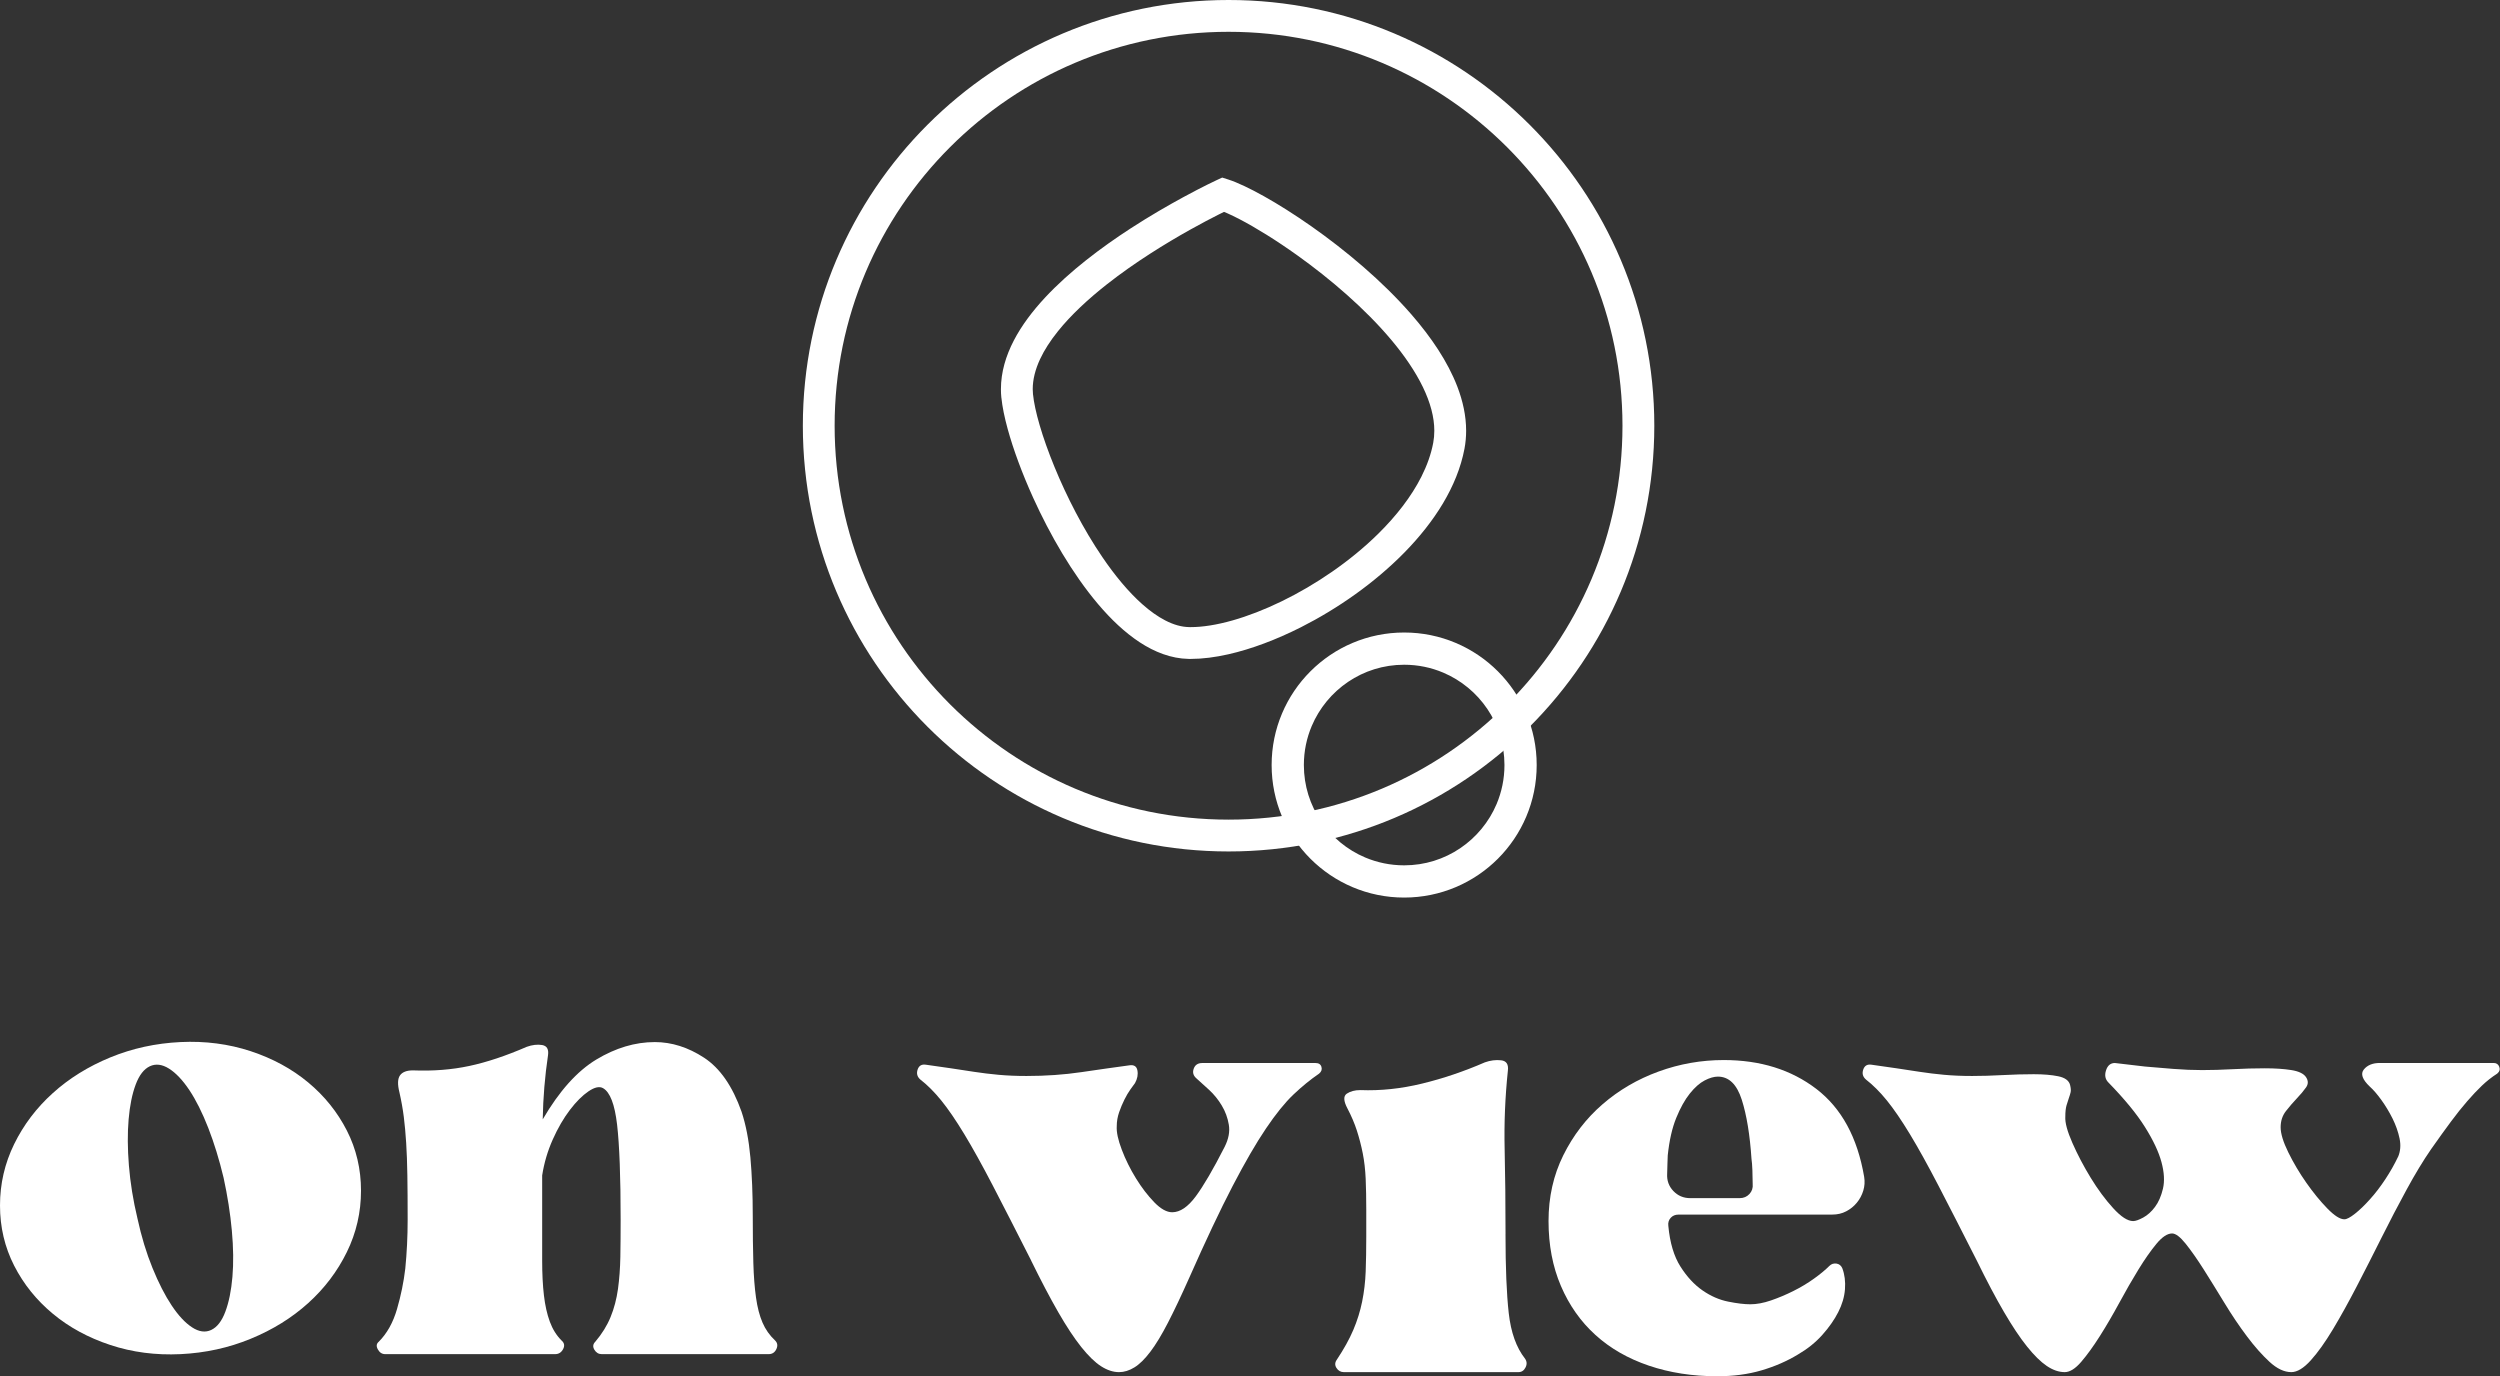
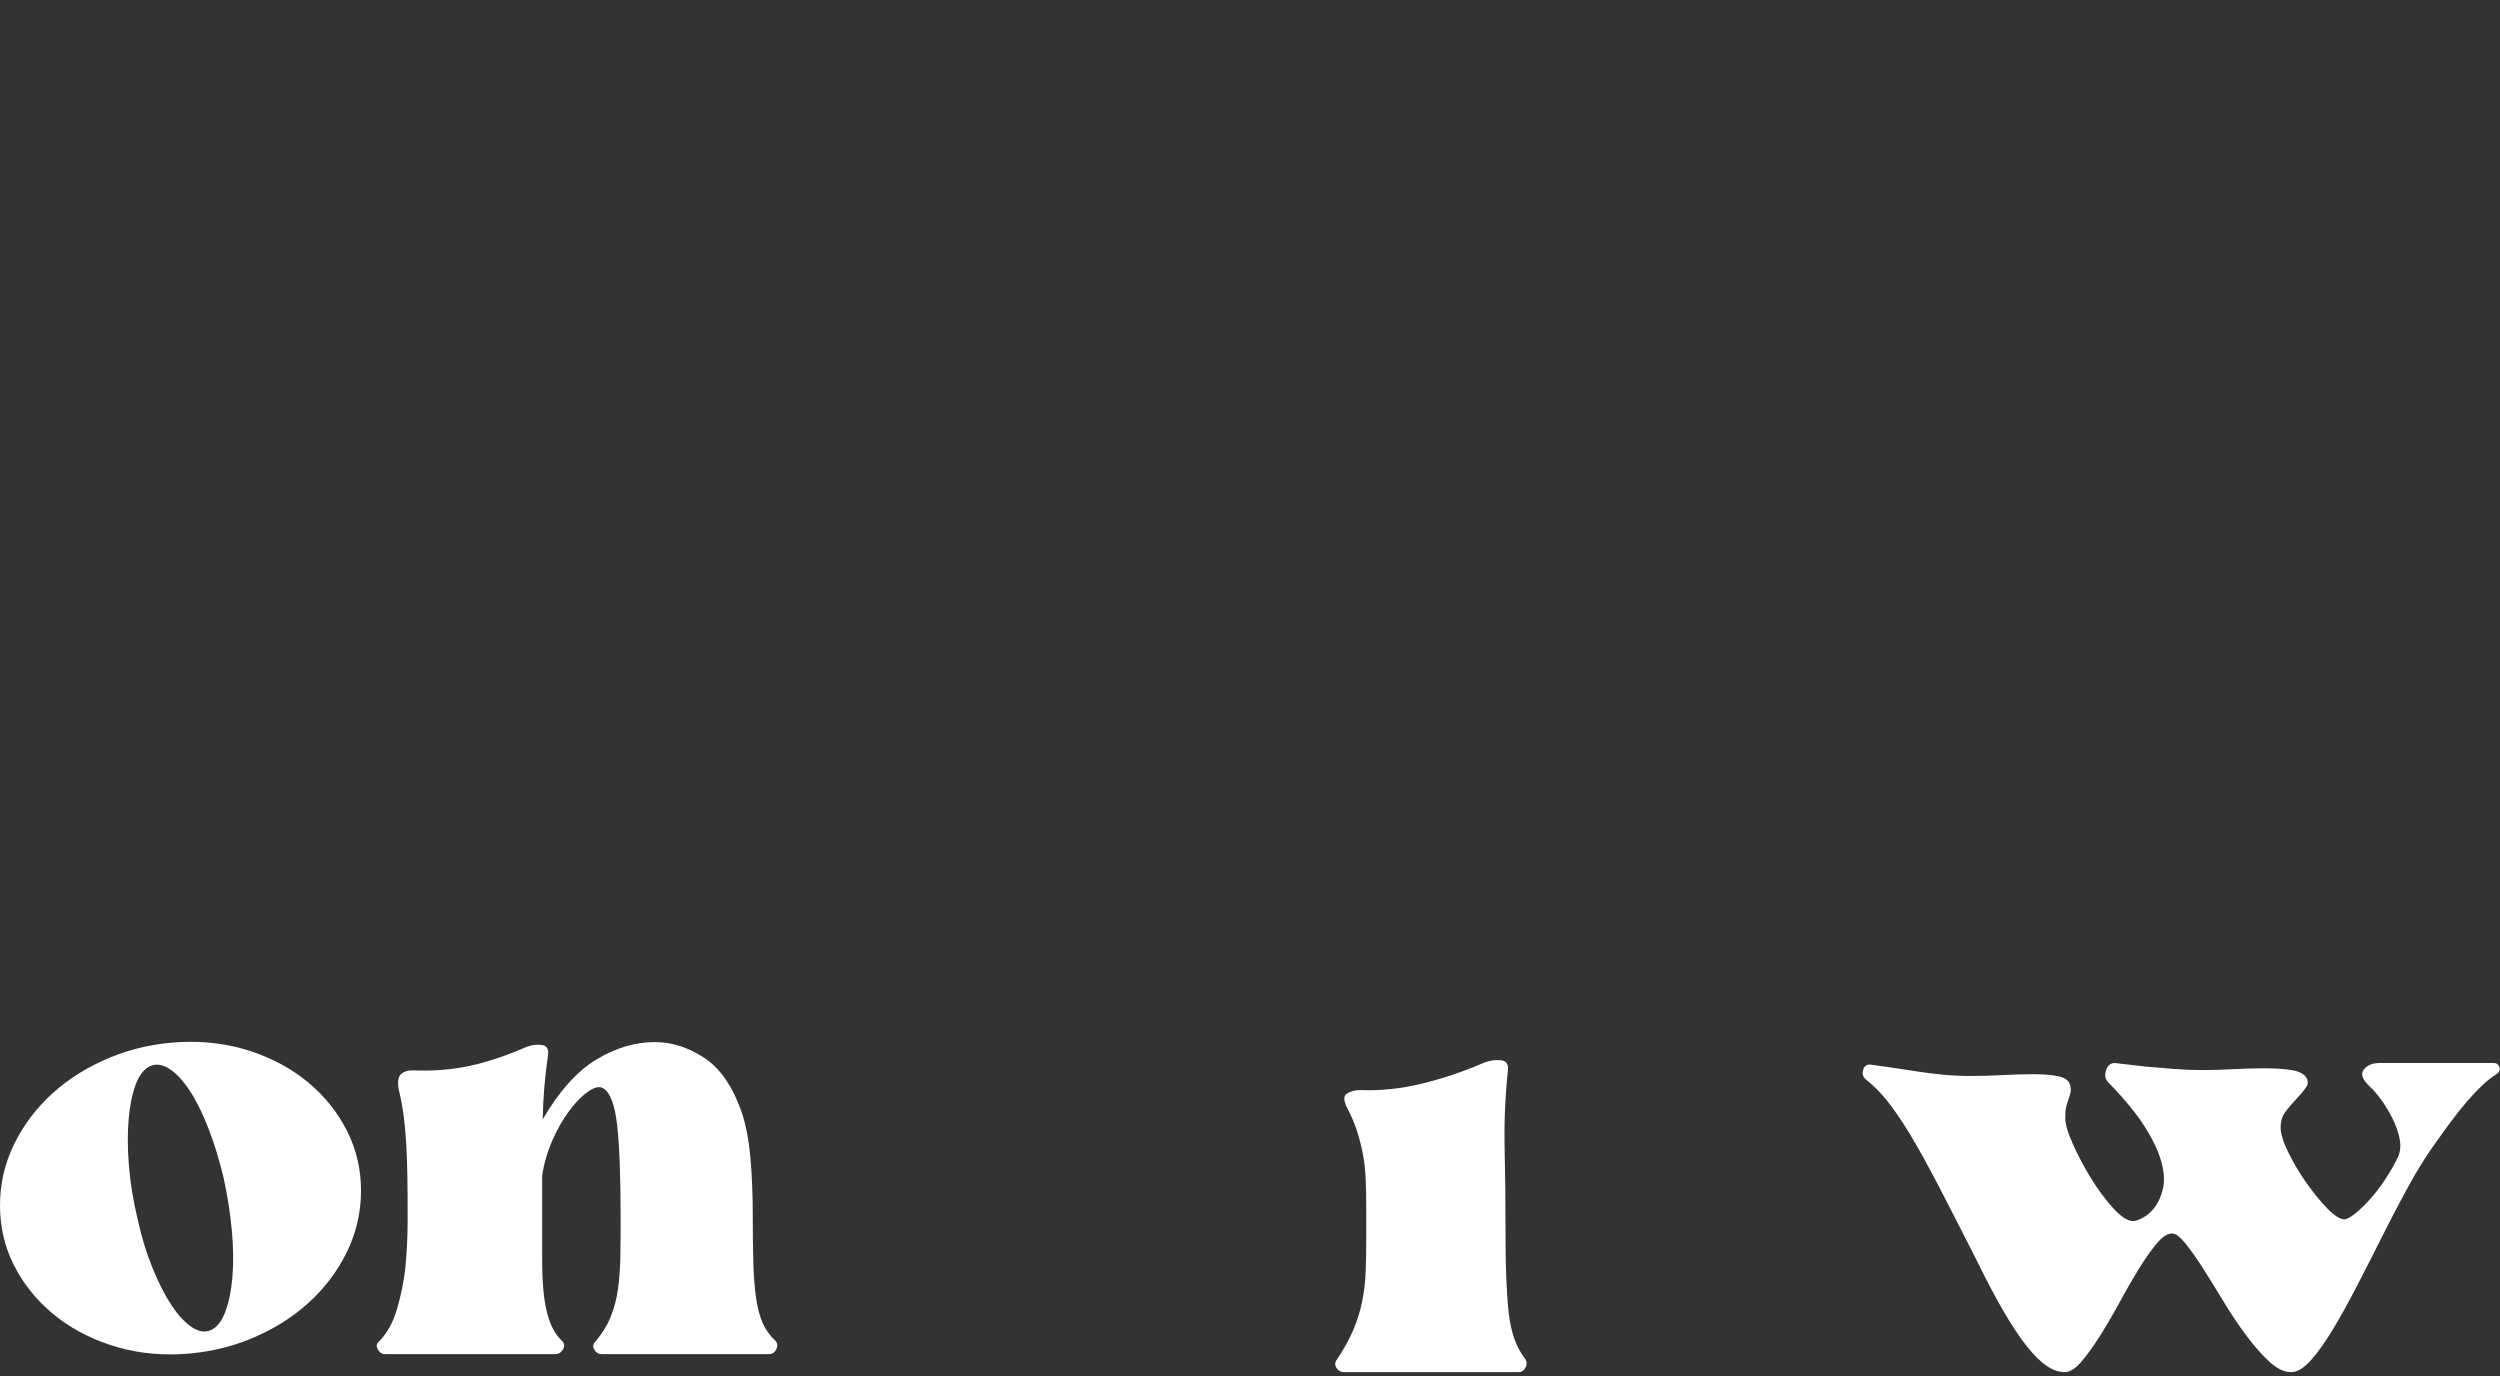
<svg xmlns="http://www.w3.org/2000/svg" width="180.79" height="99.538" viewBox="0 0 180.79 99.538" fill="none" version="1.1" id="svg9">
  <rect x="0" y="0" width="180.79" height="99.538" fill="#333333" stroke="none" />
  <defs id="defs9" />
  <g id="g9" transform="matrix(1.614,0,0,1.614,0,3.0553292e-5)">
    <path d="m 9.463,59.589 c 0.264,-0.123 0.476,-0.396 0.634,-0.819 0.159,-0.423 0.264,-0.943 0.317,-1.559 0.053,-0.617 0.044,-1.308 -0.026,-2.075 C 10.318,54.369 10.194,53.58 10.018,52.77 9.824,51.959 9.595,51.215 9.331,50.536 9.066,49.858 8.784,49.294 8.485,48.844 8.185,48.395 7.881,48.074 7.573,47.88 7.264,47.686 6.978,47.651 6.714,47.774 c -0.264,0.124 -0.476,0.397 -0.634,0.819 -0.159,0.423 -0.264,0.943 -0.317,1.56 -0.053,0.617 -0.049,1.308 0.013,2.075 0.062,0.766 0.189,1.555 0.383,2.366 0.176,0.811 0.401,1.551 0.674,2.22 0.273,0.67 0.559,1.229 0.859,1.679 0.299,0.449 0.603,0.776 0.912,0.978 0.308,0.203 0.595,0.242 0.859,0.119 z M 8.088,46.69 c 1.11,-0.053 2.158,0.084 3.145,0.409 0.987,0.326 1.846,0.793 2.577,1.401 0.731,0.608 1.308,1.326 1.731,2.154 0.423,0.829 0.634,1.727 0.634,2.696 0,0.969 -0.211,1.886 -0.634,2.749 -0.423,0.864 -1,1.626 -1.731,2.286 -0.731,0.661 -1.591,1.194 -2.577,1.599 C 10.247,60.391 9.199,60.62 8.088,60.673 6.978,60.726 5.93,60.59 4.943,60.263 3.956,59.937 3.097,59.47 2.366,58.862 1.634,58.254 1.057,57.537 0.634,56.708 0.212,55.88 0,54.981 0,54.012 0,53.043 0.212,52.127 0.634,51.263 1.057,50.4 1.634,49.637 2.366,48.977 3.097,48.316 3.956,47.783 4.943,47.377 5.93,46.972 6.978,46.743 8.088,46.69 Z" fill="#ffffff" id="path1" />
    <path d="m 34.732,60.065 c 0.106,0.106 0.123,0.234 0.053,0.383 -0.071,0.15 -0.185,0.225 -0.344,0.225 H 26.961 c -0.141,0 -0.251,-0.066 -0.33,-0.198 -0.079,-0.132 -0.066,-0.251 0.04,-0.357 0.299,-0.352 0.529,-0.722 0.687,-1.11 0.159,-0.387 0.268,-0.806 0.331,-1.256 0.061,-0.449 0.097,-0.929 0.106,-1.44 0.009,-0.511 0.013,-1.066 0.013,-1.665 0,-1.92 -0.053,-3.339 -0.159,-4.255 -0.106,-0.916 -0.317,-1.463 -0.634,-1.639 -0.159,-0.088 -0.374,-0.04 -0.648,0.145 -0.273,0.185 -0.551,0.463 -0.833,0.833 -0.282,0.37 -0.538,0.811 -0.766,1.321 -0.229,0.511 -0.388,1.049 -0.476,1.612 v 1.824 c 0,0.74 0,1.405 0,1.996 0,0.591 0.026,1.11 0.079,1.559 0.053,0.45 0.141,0.842 0.264,1.176 0.123,0.335 0.299,0.617 0.529,0.846 0.123,0.106 0.145,0.234 0.066,0.383 -0.079,0.15 -0.198,0.225 -0.357,0.225 h -7.613 c -0.141,0 -0.251,-0.07 -0.33,-0.212 -0.079,-0.141 -0.066,-0.255 0.04,-0.344 0.37,-0.37 0.643,-0.859 0.819,-1.467 0.176,-0.608 0.3,-1.211 0.37,-1.81 0.07,-0.705 0.106,-1.436 0.106,-2.194 0,-0.775 -0.004,-1.436 -0.013,-1.982 -0.009,-0.546 -0.026,-1.031 -0.053,-1.454 -0.027,-0.423 -0.062,-0.81 -0.106,-1.163 -0.044,-0.352 -0.11,-0.723 -0.198,-1.11 -0.088,-0.352 -0.079,-0.603 0.026,-0.753 0.106,-0.15 0.3,-0.225 0.582,-0.225 0.899,0.036 1.74,-0.03 2.524,-0.198 0.784,-0.167 1.643,-0.454 2.577,-0.859 0.247,-0.088 0.476,-0.114 0.687,-0.079 0.211,0.036 0.299,0.185 0.264,0.45 -0.141,0.951 -0.221,1.912 -0.238,2.881 0.74,-1.269 1.542,-2.163 2.405,-2.683 0.863,-0.519 1.736,-0.78 2.617,-0.78 0.757,0 1.494,0.234 2.207,0.7 0.714,0.467 1.273,1.273 1.679,2.418 0.194,0.582 0.326,1.265 0.397,2.049 0.07,0.784 0.106,1.661 0.106,2.63 0,0.811 0.009,1.511 0.026,2.101 0.017,0.591 0.057,1.106 0.119,1.546 0.061,0.441 0.159,0.815 0.291,1.123 0.132,0.308 0.321,0.577 0.568,0.806 z" fill="#ffffff" id="path2" />
-     <path d="m 46.204,56.483 c -0.67,-1.321 -1.242,-2.441 -1.718,-3.357 -0.476,-0.916 -0.903,-1.687 -1.282,-2.313 -0.379,-0.625 -0.723,-1.127 -1.031,-1.507 -0.308,-0.379 -0.621,-0.692 -0.938,-0.938 -0.141,-0.123 -0.18,-0.273 -0.119,-0.45 0.061,-0.176 0.189,-0.246 0.383,-0.211 0.387,0.053 0.757,0.106 1.11,0.159 0.352,0.053 0.7,0.106 1.044,0.159 0.344,0.053 0.705,0.097 1.084,0.132 0.379,0.035 0.797,0.053 1.256,0.053 0.863,0 1.683,-0.057 2.458,-0.172 0.775,-0.114 1.489,-0.216 2.141,-0.304 0.212,-0.035 0.335,0.04 0.37,0.225 0.035,0.185 0,0.375 -0.106,0.568 -0.053,0.071 -0.123,0.168 -0.211,0.291 -0.088,0.123 -0.176,0.273 -0.264,0.449 -0.088,0.176 -0.168,0.366 -0.238,0.568 -0.07,0.203 -0.106,0.41 -0.106,0.621 -0.018,0.265 0.057,0.617 0.225,1.057 0.167,0.441 0.379,0.868 0.634,1.282 0.255,0.414 0.529,0.771 0.819,1.071 0.291,0.3 0.559,0.45 0.806,0.45 0.352,0 0.705,-0.238 1.057,-0.714 0.352,-0.476 0.784,-1.216 1.295,-2.22 0.176,-0.352 0.238,-0.683 0.185,-0.991 C 55.006,50.083 54.9,49.796 54.741,49.532 54.583,49.267 54.393,49.034 54.173,48.831 53.953,48.629 53.763,48.457 53.605,48.316 c -0.141,-0.123 -0.181,-0.268 -0.119,-0.436 0.061,-0.168 0.189,-0.251 0.383,-0.251 h 5.075 c 0.141,0 0.229,0.057 0.264,0.172 0.035,0.115 0,0.216 -0.106,0.304 -0.388,0.265 -0.771,0.577 -1.15,0.938 -0.379,0.361 -0.789,0.868 -1.229,1.52 -0.441,0.652 -0.939,1.511 -1.494,2.577 -0.555,1.066 -1.203,2.436 -1.943,4.11 -0.353,0.793 -0.67,1.463 -0.952,2.009 -0.282,0.546 -0.546,0.983 -0.793,1.308 -0.247,0.326 -0.485,0.56 -0.714,0.7 -0.229,0.141 -0.458,0.212 -0.687,0.212 -0.264,0 -0.533,-0.088 -0.806,-0.264 -0.274,-0.176 -0.568,-0.463 -0.885,-0.859 -0.317,-0.397 -0.661,-0.916 -1.031,-1.56 -0.37,-0.643 -0.775,-1.414 -1.216,-2.313 z" fill="#ffffff" id="path3" />
    <path d="m 67.455,55.294 c 0,1.498 0.048,2.679 0.145,3.542 0.097,0.864 0.339,1.542 0.727,2.035 0.088,0.124 0.097,0.256 0.026,0.396 -0.07,0.141 -0.176,0.212 -0.317,0.212 h -7.824 c -0.141,0 -0.251,-0.062 -0.33,-0.185 -0.079,-0.123 -0.075,-0.246 0.013,-0.37 0.317,-0.476 0.564,-0.92 0.74,-1.335 0.176,-0.414 0.308,-0.837 0.396,-1.269 0.088,-0.431 0.141,-0.881 0.159,-1.348 0.017,-0.467 0.026,-0.991 0.026,-1.573 v -1.19 c 0,-0.511 -0.009,-0.974 -0.026,-1.388 -0.018,-0.414 -0.062,-0.797 -0.132,-1.15 -0.07,-0.352 -0.159,-0.691 -0.264,-1.018 -0.106,-0.326 -0.247,-0.656 -0.423,-0.991 -0.176,-0.334 -0.185,-0.555 -0.026,-0.661 0.159,-0.106 0.361,-0.159 0.608,-0.159 0.899,0.035 1.819,-0.061 2.762,-0.291 0.943,-0.229 1.881,-0.546 2.815,-0.952 0.246,-0.088 0.489,-0.119 0.727,-0.092 0.238,0.026 0.339,0.181 0.304,0.463 -0.124,1.181 -0.172,2.352 -0.145,3.515 0.026,1.163 0.04,2.432 0.04,3.807 z" fill="#ffffff" id="path4" />
-     <path d="m 74.724,51.769 c 0,0.071 -0.004,0.19 -0.013,0.359 -0.009,0.168 -0.013,0.323 -0.013,0.465 -0.018,0.301 0.075,0.558 0.278,0.771 0.203,0.212 0.454,0.319 0.753,0.319 h 2.22 c 0.176,0 0.321,-0.062 0.436,-0.186 0.115,-0.124 0.163,-0.274 0.145,-0.451 0,-0.177 -0.005,-0.381 -0.013,-0.611 -0.009,-0.23 -0.022,-0.398 -0.04,-0.505 -0.071,-1.08 -0.216,-1.966 -0.436,-2.656 -0.221,-0.691 -0.577,-1.036 -1.07,-1.036 -0.176,0 -0.375,0.058 -0.595,0.173 -0.221,0.115 -0.441,0.31 -0.661,0.584 -0.221,0.275 -0.423,0.638 -0.608,1.089 -0.185,0.452 -0.313,1.014 -0.383,1.687 z m 7.375,2.652 h -6.899 c -0.141,0 -0.256,0.049 -0.344,0.145 -0.088,0.097 -0.124,0.216 -0.106,0.357 0.07,0.758 0.251,1.366 0.542,1.824 0.291,0.459 0.621,0.815 0.991,1.071 0.37,0.256 0.753,0.423 1.15,0.502 0.396,0.08 0.727,0.119 0.991,0.119 0.282,0 0.59,-0.057 0.925,-0.172 0.334,-0.115 0.669,-0.255 1.004,-0.423 0.335,-0.167 0.643,-0.352 0.925,-0.555 0.282,-0.202 0.511,-0.392 0.687,-0.568 0.088,-0.088 0.194,-0.123 0.317,-0.106 0.123,0.018 0.211,0.088 0.264,0.211 0.106,0.282 0.145,0.595 0.119,0.939 -0.026,0.343 -0.128,0.687 -0.304,1.031 -0.176,0.344 -0.414,0.683 -0.714,1.018 -0.3,0.335 -0.661,0.626 -1.084,0.872 -0.493,0.3 -1.04,0.538 -1.639,0.714 -0.599,0.176 -1.26,0.264 -1.982,0.264 -1.11,0 -2.132,-0.159 -3.066,-0.476 -0.934,-0.317 -1.731,-0.775 -2.392,-1.375 -0.661,-0.599 -1.176,-1.33 -1.546,-2.194 -0.37,-0.863 -0.555,-1.832 -0.555,-2.908 0,-1.075 0.22,-2.057 0.661,-2.947 0.44,-0.889 1.026,-1.652 1.758,-2.286 0.731,-0.634 1.568,-1.123 2.511,-1.467 0.943,-0.344 1.917,-0.515 2.921,-0.515 1.639,0 3.022,0.432 4.15,1.295 1.127,0.864 1.841,2.176 2.141,3.938 0.035,0.212 0.022,0.419 -0.04,0.621 -0.062,0.203 -0.159,0.383 -0.291,0.542 -0.132,0.159 -0.291,0.287 -0.476,0.383 -0.185,0.097 -0.392,0.145 -0.621,0.145 z" fill="#ffffff" id="path5" />
    <path d="m 107.448,51.831 c 0.105,-0.247 0.127,-0.52 0.066,-0.82 -0.063,-0.299 -0.168,-0.599 -0.317,-0.899 -0.15,-0.299 -0.318,-0.577 -0.503,-0.833 -0.185,-0.255 -0.357,-0.454 -0.516,-0.595 -0.334,-0.317 -0.422,-0.573 -0.264,-0.767 0.159,-0.194 0.397,-0.29 0.714,-0.29 h 5.102 c 0.122,0 0.207,0.057 0.251,0.172 0.043,0.115 0.013,0.216 -0.092,0.304 -0.248,0.159 -0.476,0.34 -0.688,0.542 -0.212,0.203 -0.432,0.436 -0.661,0.701 -0.229,0.264 -0.472,0.568 -0.727,0.912 -0.255,0.344 -0.55,0.753 -0.885,1.229 -0.353,0.511 -0.719,1.115 -1.097,1.811 -0.38,0.696 -0.754,1.414 -1.124,2.154 -0.37,0.74 -0.74,1.467 -1.11,2.181 -0.37,0.714 -0.727,1.357 -1.07,1.929 -0.344,0.573 -0.674,1.036 -0.991,1.388 -0.318,0.353 -0.609,0.529 -0.873,0.529 -0.317,0 -0.643,-0.154 -0.978,-0.463 -0.334,-0.308 -0.674,-0.691 -1.017,-1.15 -0.344,-0.458 -0.679,-0.956 -1.005,-1.494 -0.327,-0.537 -0.635,-1.035 -0.925,-1.494 -0.291,-0.458 -0.559,-0.841 -0.806,-1.15 -0.247,-0.308 -0.45,-0.462 -0.609,-0.462 -0.212,0 -0.445,0.154 -0.701,0.462 -0.256,0.309 -0.524,0.692 -0.806,1.15 -0.282,0.459 -0.568,0.956 -0.859,1.494 -0.292,0.538 -0.582,1.035 -0.873,1.494 -0.29,0.458 -0.568,0.842 -0.832,1.15 -0.264,0.308 -0.512,0.463 -0.74,0.463 -0.264,0 -0.534,-0.093 -0.807,-0.278 -0.273,-0.185 -0.568,-0.476 -0.885,-0.872 -0.318,-0.397 -0.661,-0.912 -1.031,-1.546 -0.371,-0.634 -0.776,-1.401 -1.216,-2.3 -0.67,-1.321 -1.242,-2.441 -1.718,-3.357 -0.476,-0.916 -0.903,-1.687 -1.282,-2.313 -0.379,-0.625 -0.723,-1.127 -1.031,-1.507 -0.308,-0.379 -0.621,-0.692 -0.938,-0.938 -0.141,-0.123 -0.181,-0.273 -0.119,-0.45 0.061,-0.176 0.189,-0.246 0.383,-0.211 0.387,0.053 0.757,0.106 1.11,0.159 0.352,0.053 0.7,0.106 1.044,0.159 0.344,0.053 0.705,0.097 1.084,0.132 0.379,0.035 0.798,0.053 1.256,0.053 0.422,0 0.88,-0.013 1.374,-0.04 0.493,-0.026 0.956,-0.039 1.388,-0.039 0.432,0 0.797,0.031 1.097,0.092 0.3,0.062 0.476,0.19 0.529,0.383 0.035,0.141 0.044,0.251 0.026,0.331 -0.018,0.079 -0.045,0.168 -0.08,0.264 -0.035,0.097 -0.07,0.207 -0.105,0.33 -0.035,0.123 -0.053,0.291 -0.053,0.502 -0.018,0.264 0.088,0.657 0.317,1.177 0.229,0.52 0.502,1.04 0.819,1.559 0.318,0.52 0.652,0.974 1.006,1.361 0.352,0.388 0.651,0.582 0.898,0.582 0.105,0 0.255,-0.053 0.45,-0.158 0.194,-0.106 0.371,-0.265 0.528,-0.476 0.159,-0.211 0.277,-0.484 0.357,-0.819 0.079,-0.335 0.057,-0.731 -0.067,-1.189 -0.123,-0.458 -0.369,-0.982 -0.74,-1.573 -0.369,-0.59 -0.917,-1.255 -1.638,-1.996 -0.141,-0.141 -0.177,-0.321 -0.106,-0.542 0.07,-0.22 0.203,-0.33 0.397,-0.33 0.44,0.053 0.889,0.106 1.347,0.158 0.388,0.035 0.81,0.071 1.27,0.106 0.457,0.036 0.889,0.053 1.295,0.053 0.423,0 0.88,-0.013 1.374,-0.04 0.493,-0.026 0.969,-0.04 1.427,-0.04 0.459,0 0.856,0.026 1.19,0.079 0.335,0.053 0.555,0.159 0.661,0.317 0.106,0.159 0.106,0.313 0,0.463 -0.106,0.15 -0.242,0.313 -0.41,0.489 -0.168,0.176 -0.33,0.366 -0.489,0.568 -0.159,0.203 -0.238,0.445 -0.238,0.727 0,0.282 0.114,0.657 0.343,1.123 0.23,0.467 0.498,0.921 0.807,1.361 0.309,0.441 0.621,0.824 0.939,1.15 0.317,0.326 0.572,0.489 0.766,0.489 0.106,0 0.265,-0.084 0.476,-0.251 0.212,-0.167 0.436,-0.383 0.673,-0.648 0.238,-0.264 0.468,-0.564 0.688,-0.898 0.22,-0.335 0.41,-0.67 0.569,-1.004 z" fill="#ffffff" id="path6" />
-     <path d="m 73.409,19.075 h -0.713 c -5e-4,4.876 -1.974,9.284 -5.17,12.48 -3.196,3.195 -7.604,5.169 -12.48,5.169 -4.876,-3e-4 -9.284,-1.974 -12.48,-5.169 -3.195,-3.196 -5.169,-7.604 -5.17,-12.48 4e-4,-4.877 1.974,-9.284 5.17,-12.48 3.196,-3.195 7.604,-5.169 12.48,-5.17 4.876,0.001 9.284,1.975 12.48,5.17 3.195,3.196 5.169,7.604 5.17,12.48 h 0.713 0.713 C 74.122,13.811 71.986,9.037 68.535,5.587 65.085,2.137 60.312,-1.90735e-5 55.047,-1.90735e-5 49.782,-1.90735e-5 45.009,2.137 41.559,5.587 38.108,9.037 35.972,13.811 35.972,19.075 c -3e-4,5.265 2.136,10.038 5.587,13.488 3.45,3.451 8.223,5.587 13.488,5.587 5.265,5e-4 10.038,-2.136 13.488,-5.587 3.451,-3.45 5.587,-8.223 5.587,-13.488 z" fill="#ffffff" id="path7" />
-     <path d="m 68.13,34.278 h -0.722 c -1e-4,0.622 -0.126,1.212 -0.353,1.749 -0.341,0.806 -0.911,1.493 -1.629,1.978 -0.718,0.485 -1.579,0.767 -2.512,0.767 -0.622,-1e-4 -1.212,-0.126 -1.749,-0.353 -0.806,-0.341 -1.493,-0.911 -1.978,-1.629 -0.485,-0.718 -0.767,-1.579 -0.767,-2.512 2e-4,-0.623 0.126,-1.212 0.353,-1.749 0.341,-0.805 0.911,-1.493 1.629,-1.978 0.718,-0.485 1.579,-0.767 2.512,-0.767 0.623,10e-5 1.212,0.126 1.749,0.353 0.805,0.341 1.493,0.911 1.978,1.629 0.485,0.718 0.767,1.579 0.767,2.512 h 0.722 0.722 c 4e-4,-1.638 -0.666,-3.127 -1.739,-4.199 -1.073,-1.074 -2.562,-1.74 -4.199,-1.739 -1.638,-4e-4 -3.127,0.666 -4.199,1.739 -1.074,1.072 -1.74,2.562 -1.739,4.199 -5e-4,1.638 0.666,3.127 1.739,4.199 1.072,1.073 2.562,1.74 4.199,1.739 1.638,3e-4 3.127,-0.666 4.199,-1.739 1.073,-1.072 1.74,-2.562 1.739,-4.199 z" fill="#ffffff" id="path8" />
-     <path d="m 45.577,17.749 -0.709,0.071 c 0.042,0.412 0.139,0.88 0.282,1.402 0.25,0.911 0.642,1.979 1.143,3.084 0.753,1.657 1.748,3.391 2.903,4.757 0.579,0.683 1.199,1.275 1.87,1.715 0.336,0.22 0.685,0.401 1.05,0.53 0.365,0.129 0.746,0.207 1.135,0.214 0.034,6e-4 0.067,9e-4 0.101,9e-4 0.533,-2e-4 1.099,-0.075 1.689,-0.208 1.032,-0.235 2.14,-0.652 3.246,-1.21 1.657,-0.838 3.308,-1.993 4.643,-3.354 0.667,-0.681 1.254,-1.414 1.719,-2.191 0.464,-0.777 0.806,-1.6 0.968,-2.456 0.05,-0.267 0.074,-0.536 0.074,-0.804 -2e-4,-0.671 -0.148,-1.335 -0.395,-1.98 C 64.861,16.192 64.125,15.111 63.245,14.096 61.923,12.576 60.269,11.203 58.754,10.138 57.995,9.606 57.272,9.151 56.638,8.796 56.321,8.618 56.026,8.466 55.758,8.339 55.489,8.212 55.249,8.112 55.028,8.041 L 54.762,7.956 54.509,8.073 c -0.011,0.004 -0.601,0.279 -1.486,0.759 -0.663,0.36 -1.491,0.835 -2.365,1.402 -1.31,0.852 -2.721,1.905 -3.837,3.103 -0.557,0.6 -1.042,1.238 -1.397,1.92 -0.353,0.681 -0.577,1.413 -0.577,2.178 -10e-5,0.128 0.006,0.257 0.019,0.386 v -3e-4 l 0.709,-0.071 0.709,-0.072 c -0.008,-0.08 -0.012,-0.161 -0.012,-0.242 0,-0.429 0.112,-0.877 0.33,-1.346 0.191,-0.409 0.463,-0.83 0.799,-1.247 0.586,-0.732 1.364,-1.451 2.201,-2.109 1.255,-0.987 2.639,-1.834 3.704,-2.431 0.533,-0.298 0.986,-0.534 1.304,-0.694 0.159,-0.08 0.285,-0.141 0.37,-0.182 0.043,-0.021 0.075,-0.036 0.096,-0.046 0.011,-0.004 0.019,-0.009 0.024,-0.011 L 55.107,9.367 55.108,9.366 54.808,8.72 54.589,9.398 c 0.21,0.067 0.55,0.215 0.953,0.425 0.71,0.369 1.63,0.934 2.599,1.628 1.454,1.04 3.021,2.376 4.198,3.78 0.589,0.701 1.078,1.418 1.413,2.11 0.336,0.693 0.514,1.356 0.513,1.959 0,0.184 -0.016,0.364 -0.049,0.541 -0.094,0.501 -0.274,1.009 -0.529,1.515 -0.446,0.886 -1.125,1.764 -1.948,2.572 -1.233,1.214 -2.787,2.272 -4.311,3.013 -0.762,0.371 -1.516,0.663 -2.213,0.86 -0.697,0.197 -1.338,0.298 -1.861,0.297 -0.025,0 -0.05,-2e-4 -0.075,-6e-4 C 52.945,28.092 52.59,27.995 52.209,27.798 51.876,27.627 51.527,27.38 51.178,27.069 50.565,26.525 49.953,25.788 49.388,24.956 48.538,23.708 47.791,22.249 47.245,20.916 46.971,20.25 46.747,19.615 46.584,19.057 46.421,18.5 46.319,18.017 46.286,17.677 v -4e-4 z" fill="#ffffff" id="path9" />
  </g>
</svg>